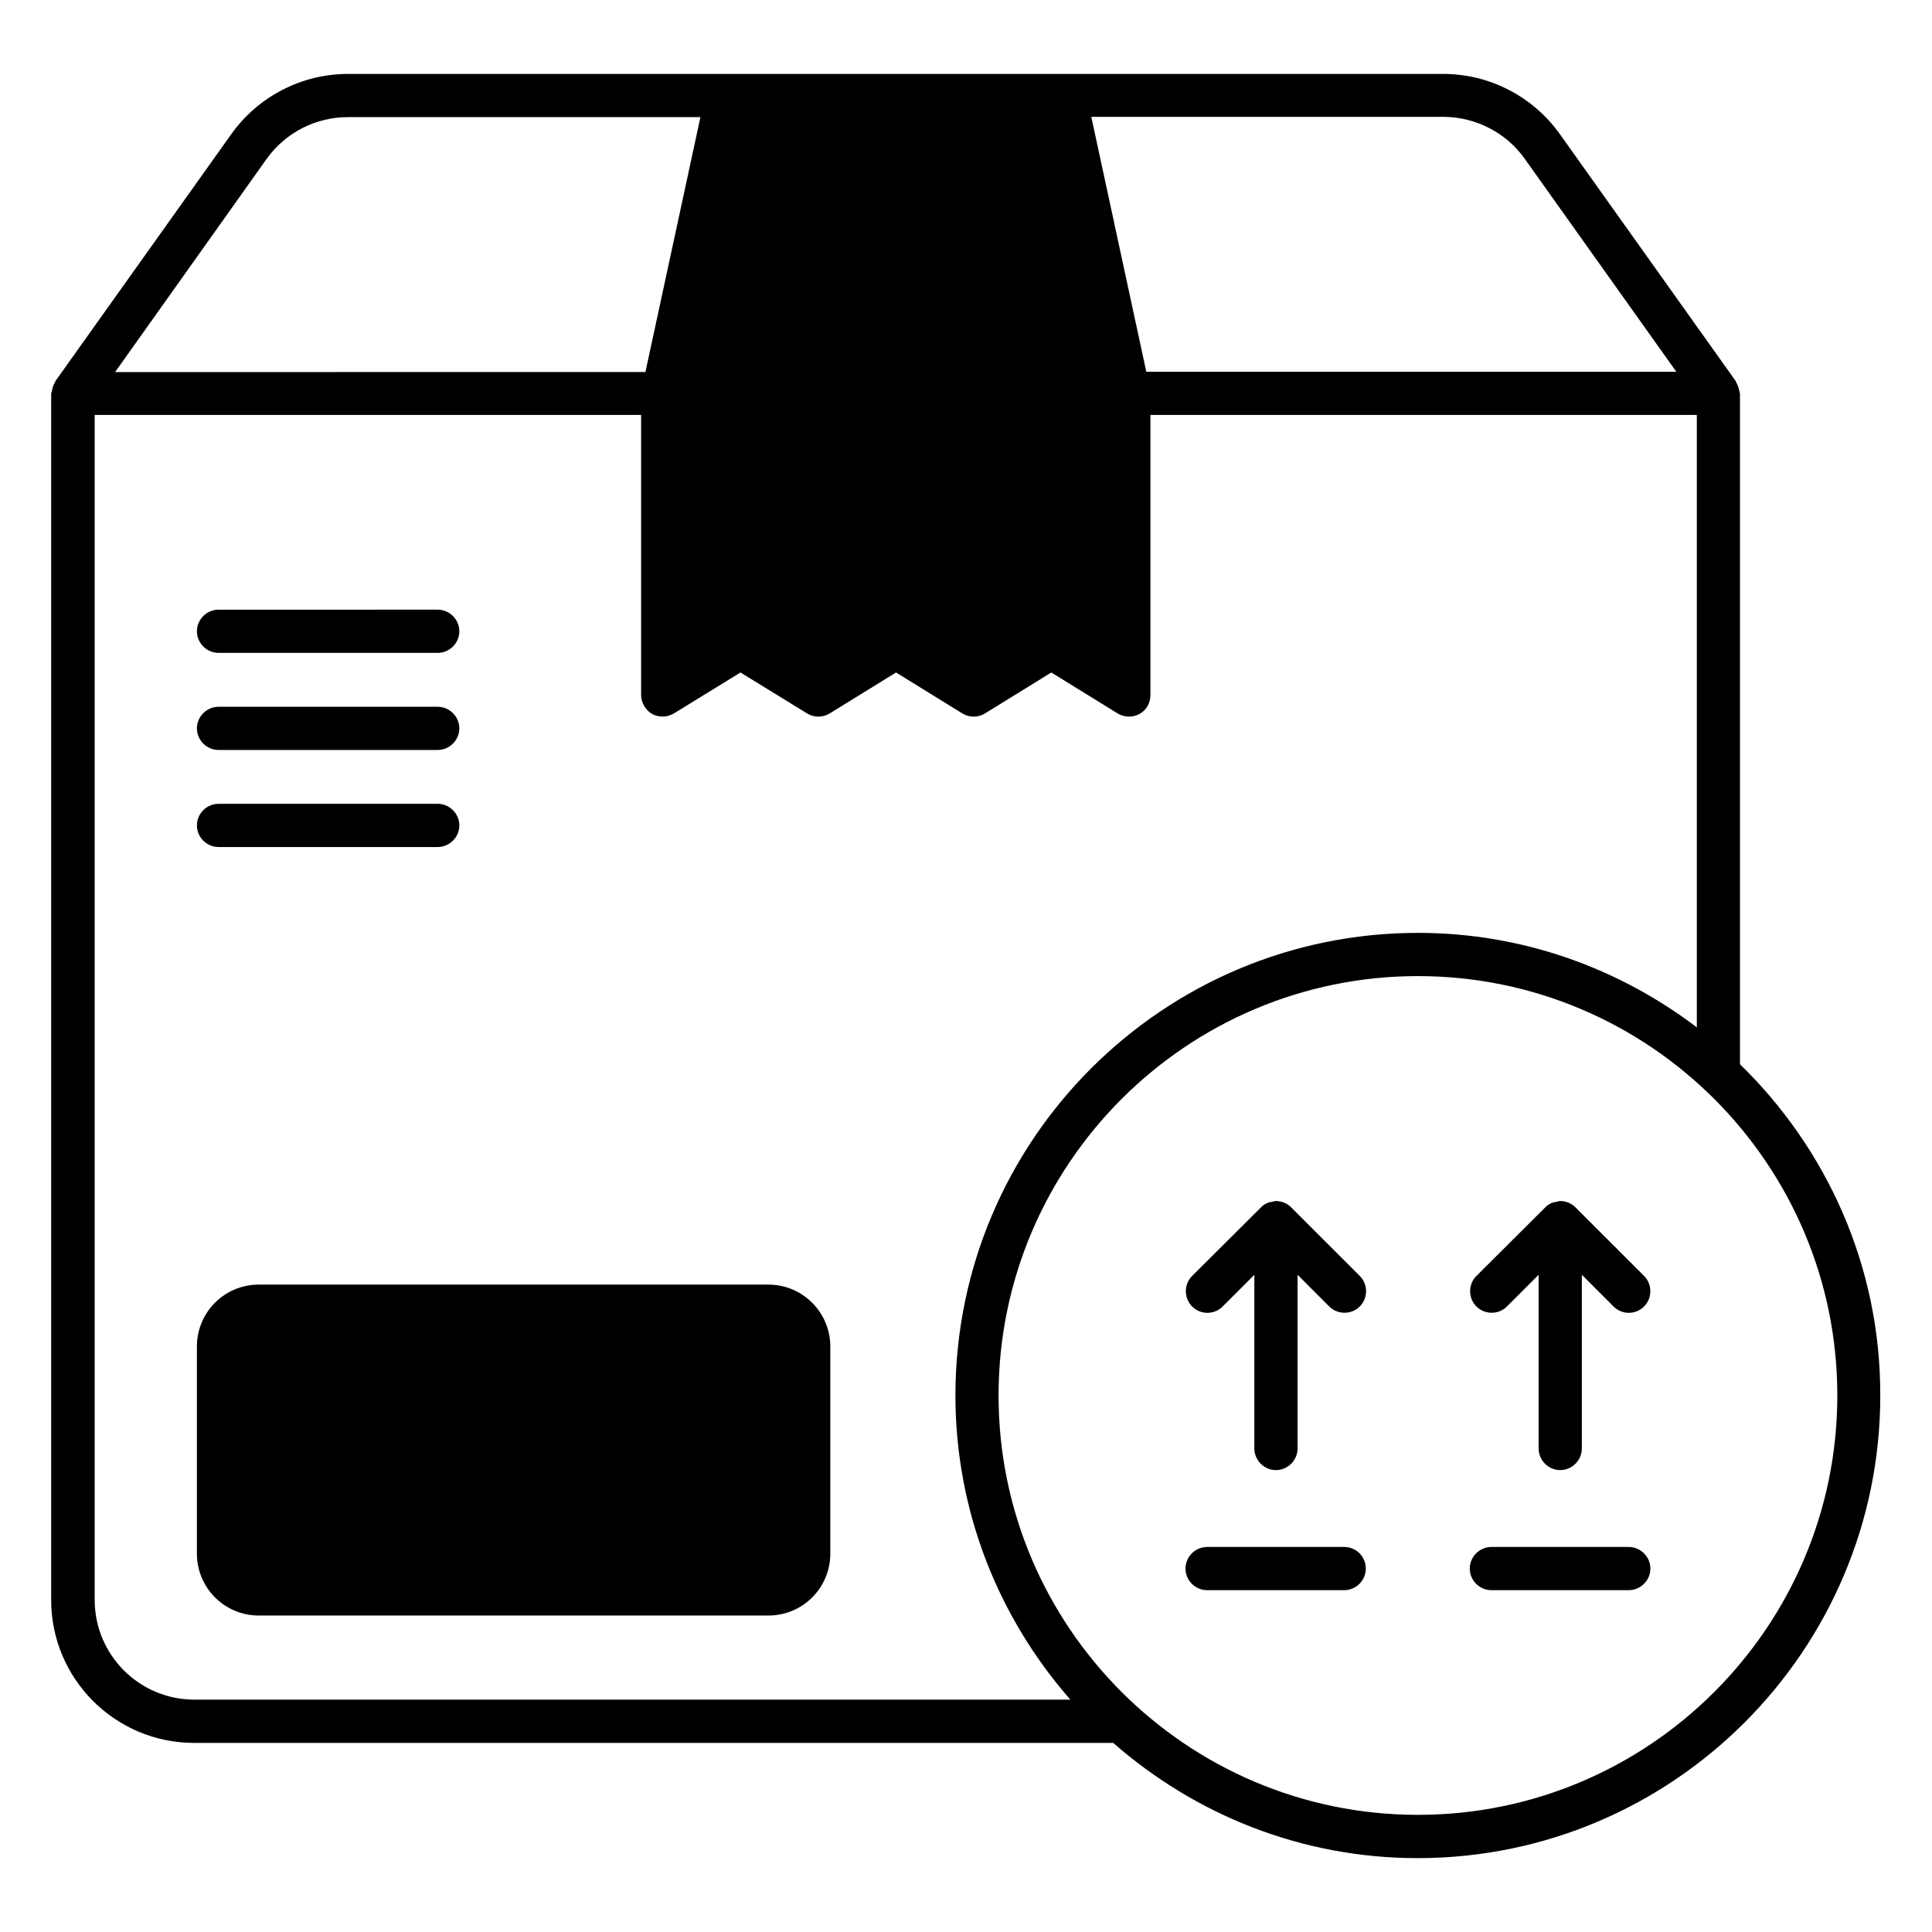
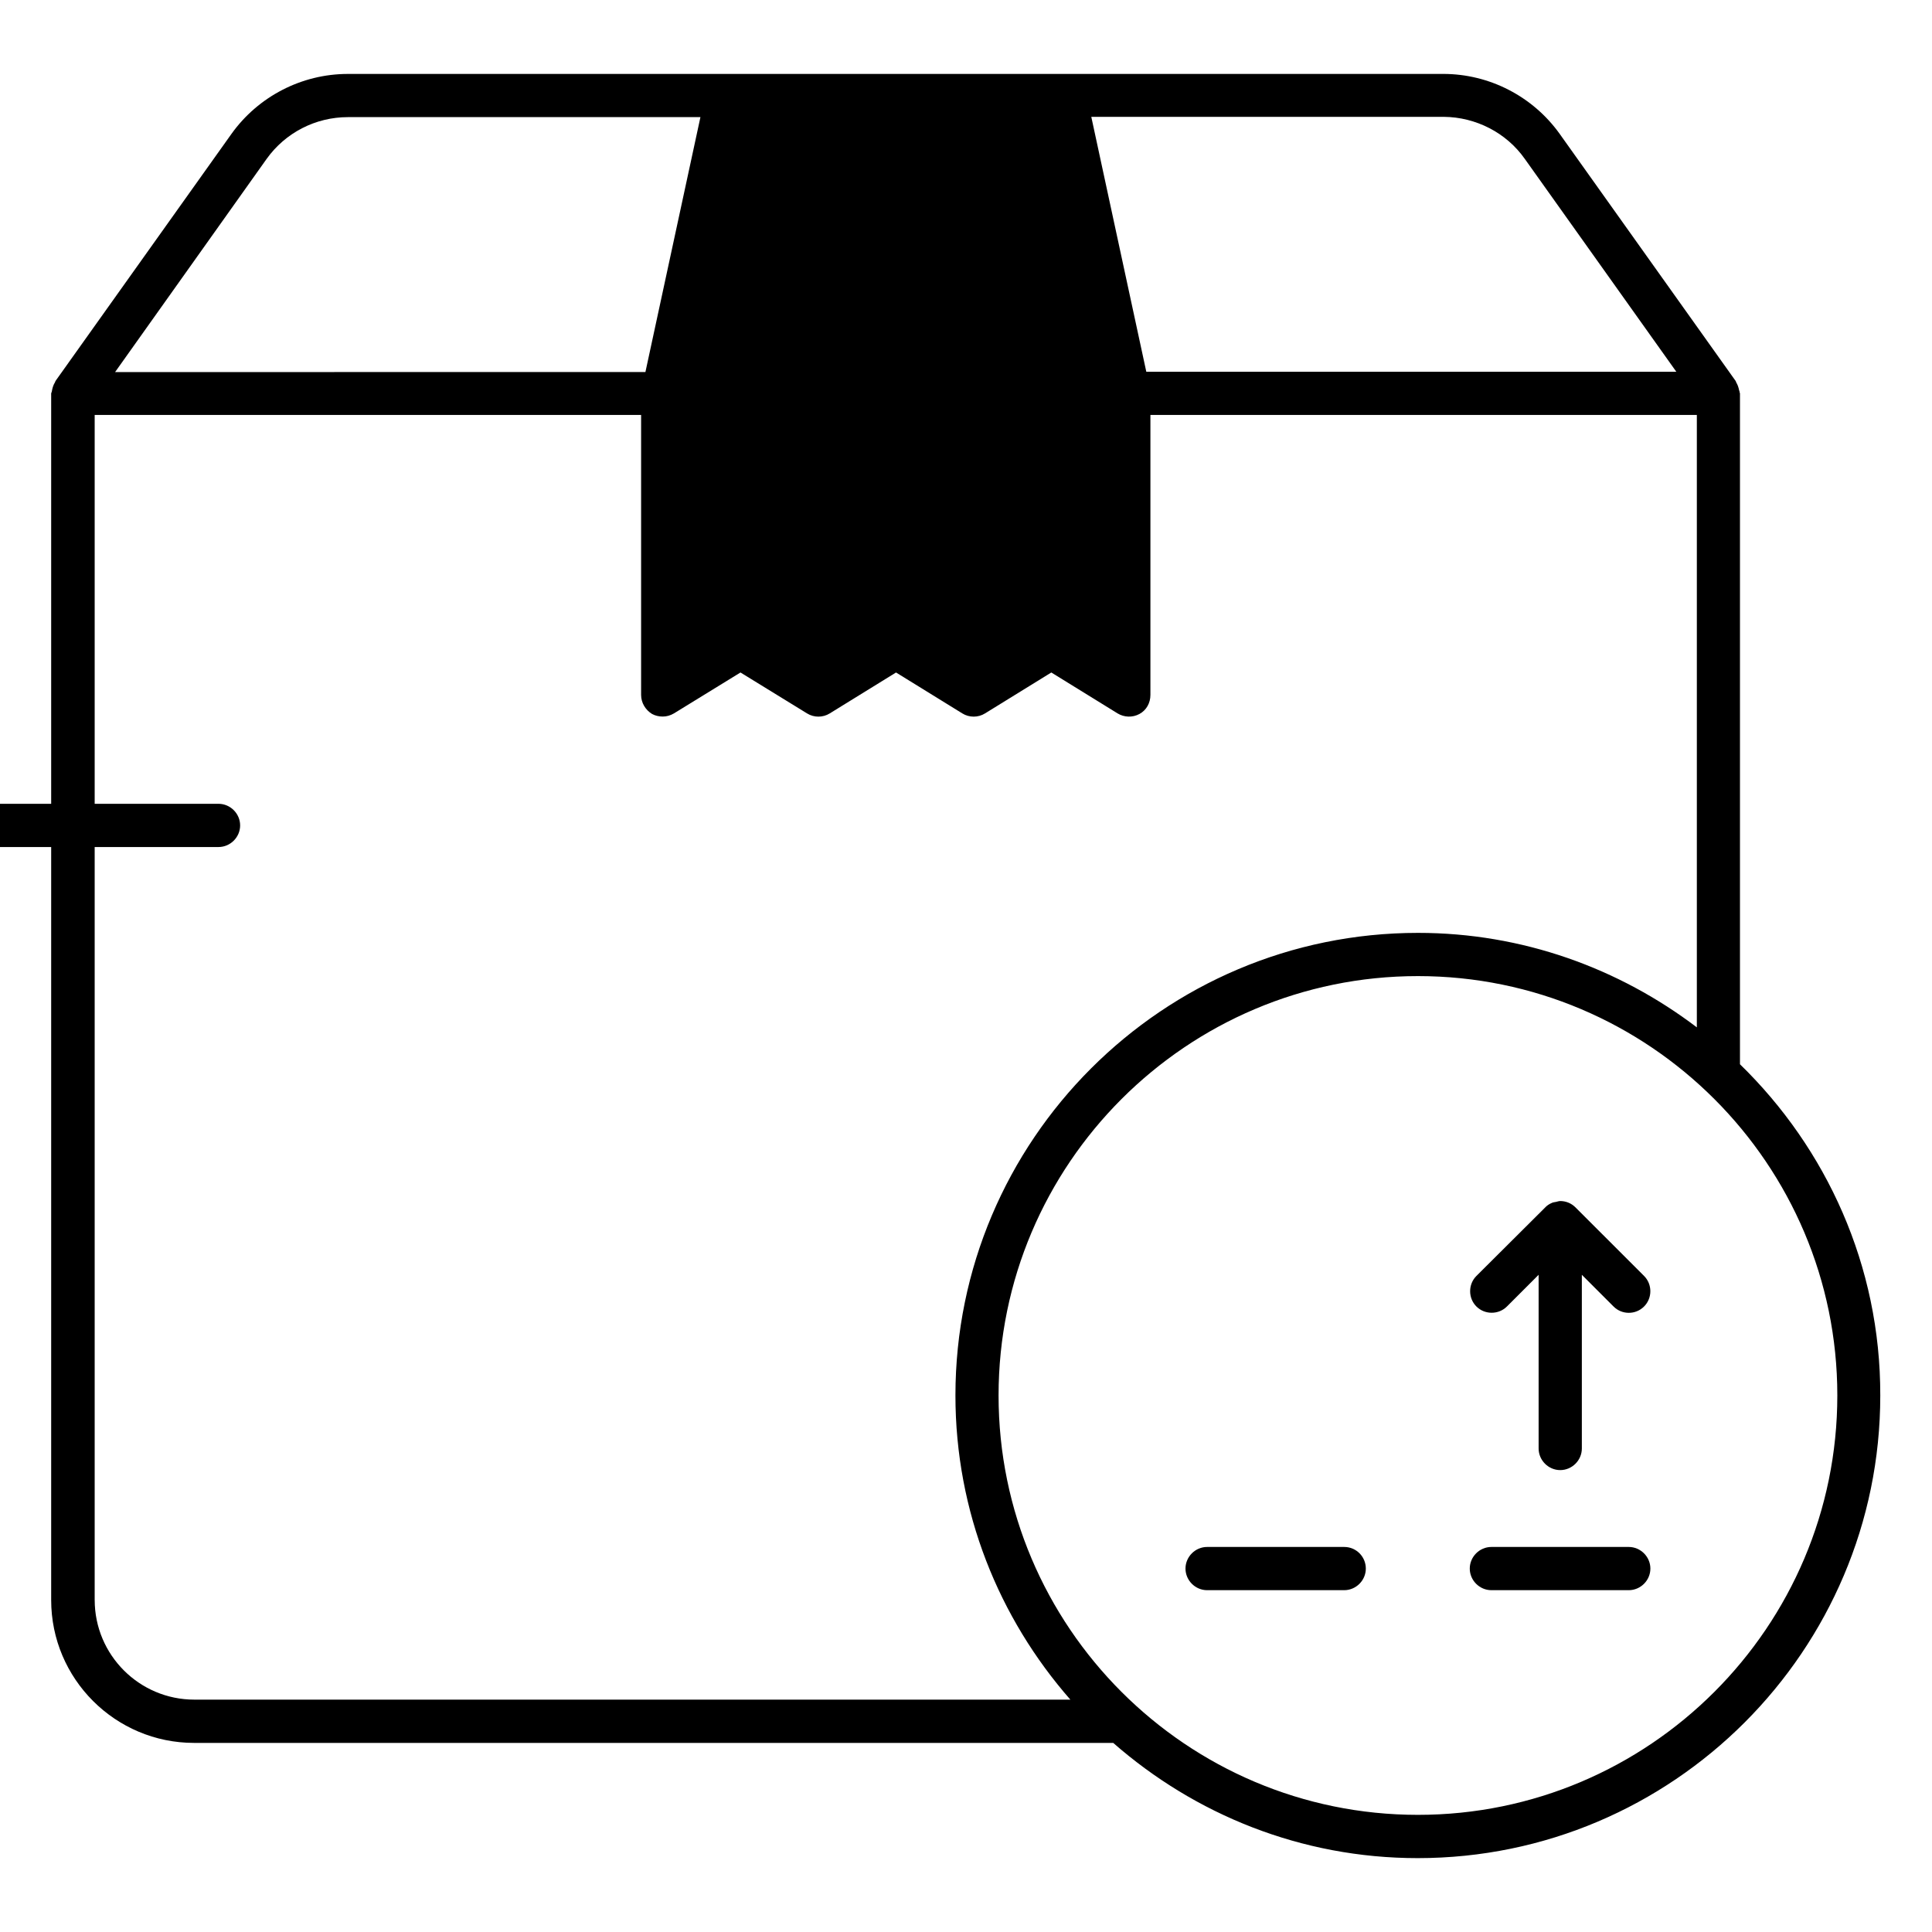
<svg xmlns="http://www.w3.org/2000/svg" fill="#000000" width="800px" height="800px" version="1.1" viewBox="144 144 512 512">
  <g>
-     <path d="m347.63 484.43h-135.04c-9.082 0-16.41 7.328-16.41 16.41v54.883c0 9.082 7.328 16.41 16.41 16.41h135.04c9.082 0 16.41-7.328 16.41-16.41v-54.883c0-9.008-7.328-16.41-16.41-16.41z" />
-     <path d="m201.91 317.02h58.09c3.129 0 5.727-2.594 5.727-5.727 0-3.129-2.594-5.727-5.727-5.727l-58.09 0.004c-3.129 0-5.727 2.594-5.727 5.727 0 3.125 2.598 5.723 5.727 5.723z" />
-     <path d="m201.91 342.75h58.09c3.129 0 5.727-2.594 5.727-5.727 0-3.125-2.598-5.723-5.727-5.723h-58.09c-3.129 0-5.727 2.594-5.727 5.727 0 3.129 2.598 5.723 5.727 5.723z" />
-     <path d="m201.91 368.47h58.09c3.129 0 5.727-2.594 5.727-5.727 0-3.129-2.594-5.727-5.727-5.727l-58.09 0.004c-3.129 0-5.727 2.594-5.727 5.727 0 3.125 2.598 5.723 5.727 5.723z" />
+     <path d="m201.91 368.47c3.129 0 5.727-2.594 5.727-5.727 0-3.129-2.594-5.727-5.727-5.727l-58.09 0.004c-3.129 0-5.727 2.594-5.727 5.727 0 3.125 2.598 5.723 5.727 5.723z" />
    <path d="m605.11 426.03v-177.78c0-0.078-0.078-0.152-0.078-0.23 0-0.23-0.078-0.383-0.152-0.609-0.152-0.762-0.383-1.449-0.762-2.062-0.078-0.152-0.078-0.305-0.152-0.383l-46.641-65.496c-7.098-9.922-18.625-15.879-30.84-15.879l-290.3 0.004c-12.215 0-23.738 5.953-30.84 15.879l-46.641 65.496c-0.078 0.152-0.078 0.305-0.152 0.383-0.383 0.609-0.609 1.297-0.762 2.062 0 0.23-0.078 0.383-0.152 0.609 0 0.078-0.078 0.152-0.078 0.23v319.77c0 20.914 17.023 37.863 37.863 37.863h243.59c21.602 18.93 49.77 30.535 80.688 30.535 67.633 0 122.59-55.039 122.59-122.59 0.074-34.434-14.277-65.5-37.18-87.793zm-57.02-239.92 40.152 56.41h-140.46l-14.578-67.555h93.434c8.469 0.074 16.562 4.195 21.449 11.145zm-333.43 0c4.961-6.945 12.977-11.07 21.527-11.07h93.434l-14.578 67.555-140.54 0.004zm-45.57 381.9v-314.04h144.81v74.199c0 2.062 1.145 3.969 2.902 5.039 0.84 0.457 1.832 0.688 2.824 0.688 1.07 0 2.062-0.305 2.977-0.84l17.633-10.84 17.633 10.84c1.832 1.145 4.199 1.145 6.031 0l17.559-10.84 17.559 10.84c1.832 1.145 4.199 1.145 6.031 0l17.559-10.84 17.559 10.84c1.754 1.07 3.969 1.145 5.801 0.152 1.832-0.992 2.902-2.902 2.902-5.039v-74.199h144.81v162.29c-20.609-15.648-46.184-25.039-73.891-25.039-67.633 0-122.59 54.961-122.59 122.59 0 30.84 11.527 59.008 30.457 80.609h-232.15c-14.578 0-26.41-11.832-26.41-26.41zm350.68 56.945c-61.297 0-111.14-49.848-111.14-111.14s49.848-111.14 111.14-111.14 111.14 49.848 111.14 111.14c-0.004 61.297-49.848 111.14-111.14 111.14z" />
    <path d="m500.23 553.96h-36.336c-3.129 0-5.727 2.594-5.727 5.727 0 3.129 2.594 5.727 5.727 5.727h36.336c3.129 0 5.727-2.594 5.727-5.727 0-3.129-2.519-5.727-5.727-5.727z" />
-     <path d="m486.18 463.97c-1.145-1.145-2.594-1.68-4.047-1.68-0.383 0-0.762 0.152-1.145 0.23-0.305 0.078-0.688 0.078-0.992 0.23-0.762 0.305-1.449 0.762-1.984 1.375l-18.09 18.016c-2.215 2.215-2.215 5.879 0 8.09 1.145 1.145 2.594 1.68 4.047 1.68 1.449 0 2.902-0.535 4.047-1.68l8.398-8.398v46.031c0 3.129 2.594 5.727 5.727 5.727 3.129 0 5.727-2.594 5.727-5.727v-46.031l8.398 8.398c2.215 2.215 5.879 2.215 8.09 0 2.215-2.215 2.215-5.879 0-8.09z" />
    <path d="m575.64 553.96h-36.41c-3.129 0-5.727 2.594-5.727 5.727 0 3.129 2.594 5.727 5.727 5.727h36.41c3.129 0 5.727-2.594 5.727-5.727 0-3.129-2.598-5.727-5.727-5.727z" />
    <path d="m561.52 463.97c-1.145-1.145-2.594-1.68-4.047-1.68-0.383 0-0.762 0.152-1.145 0.23-0.305 0.078-0.688 0.078-0.992 0.23-0.762 0.305-1.449 0.762-1.984 1.375l-18.09 18.016c-2.215 2.215-2.215 5.879 0 8.09 2.215 2.215 5.879 2.215 8.09 0l8.398-8.398v46.031c0 3.129 2.594 5.727 5.727 5.727 3.129 0 5.727-2.594 5.727-5.727v-46.031l8.398 8.398c1.145 1.145 2.594 1.68 4.047 1.68 1.449 0 2.902-0.535 4.047-1.68 2.215-2.215 2.215-5.879 0-8.09z" />
  </g>
</svg>